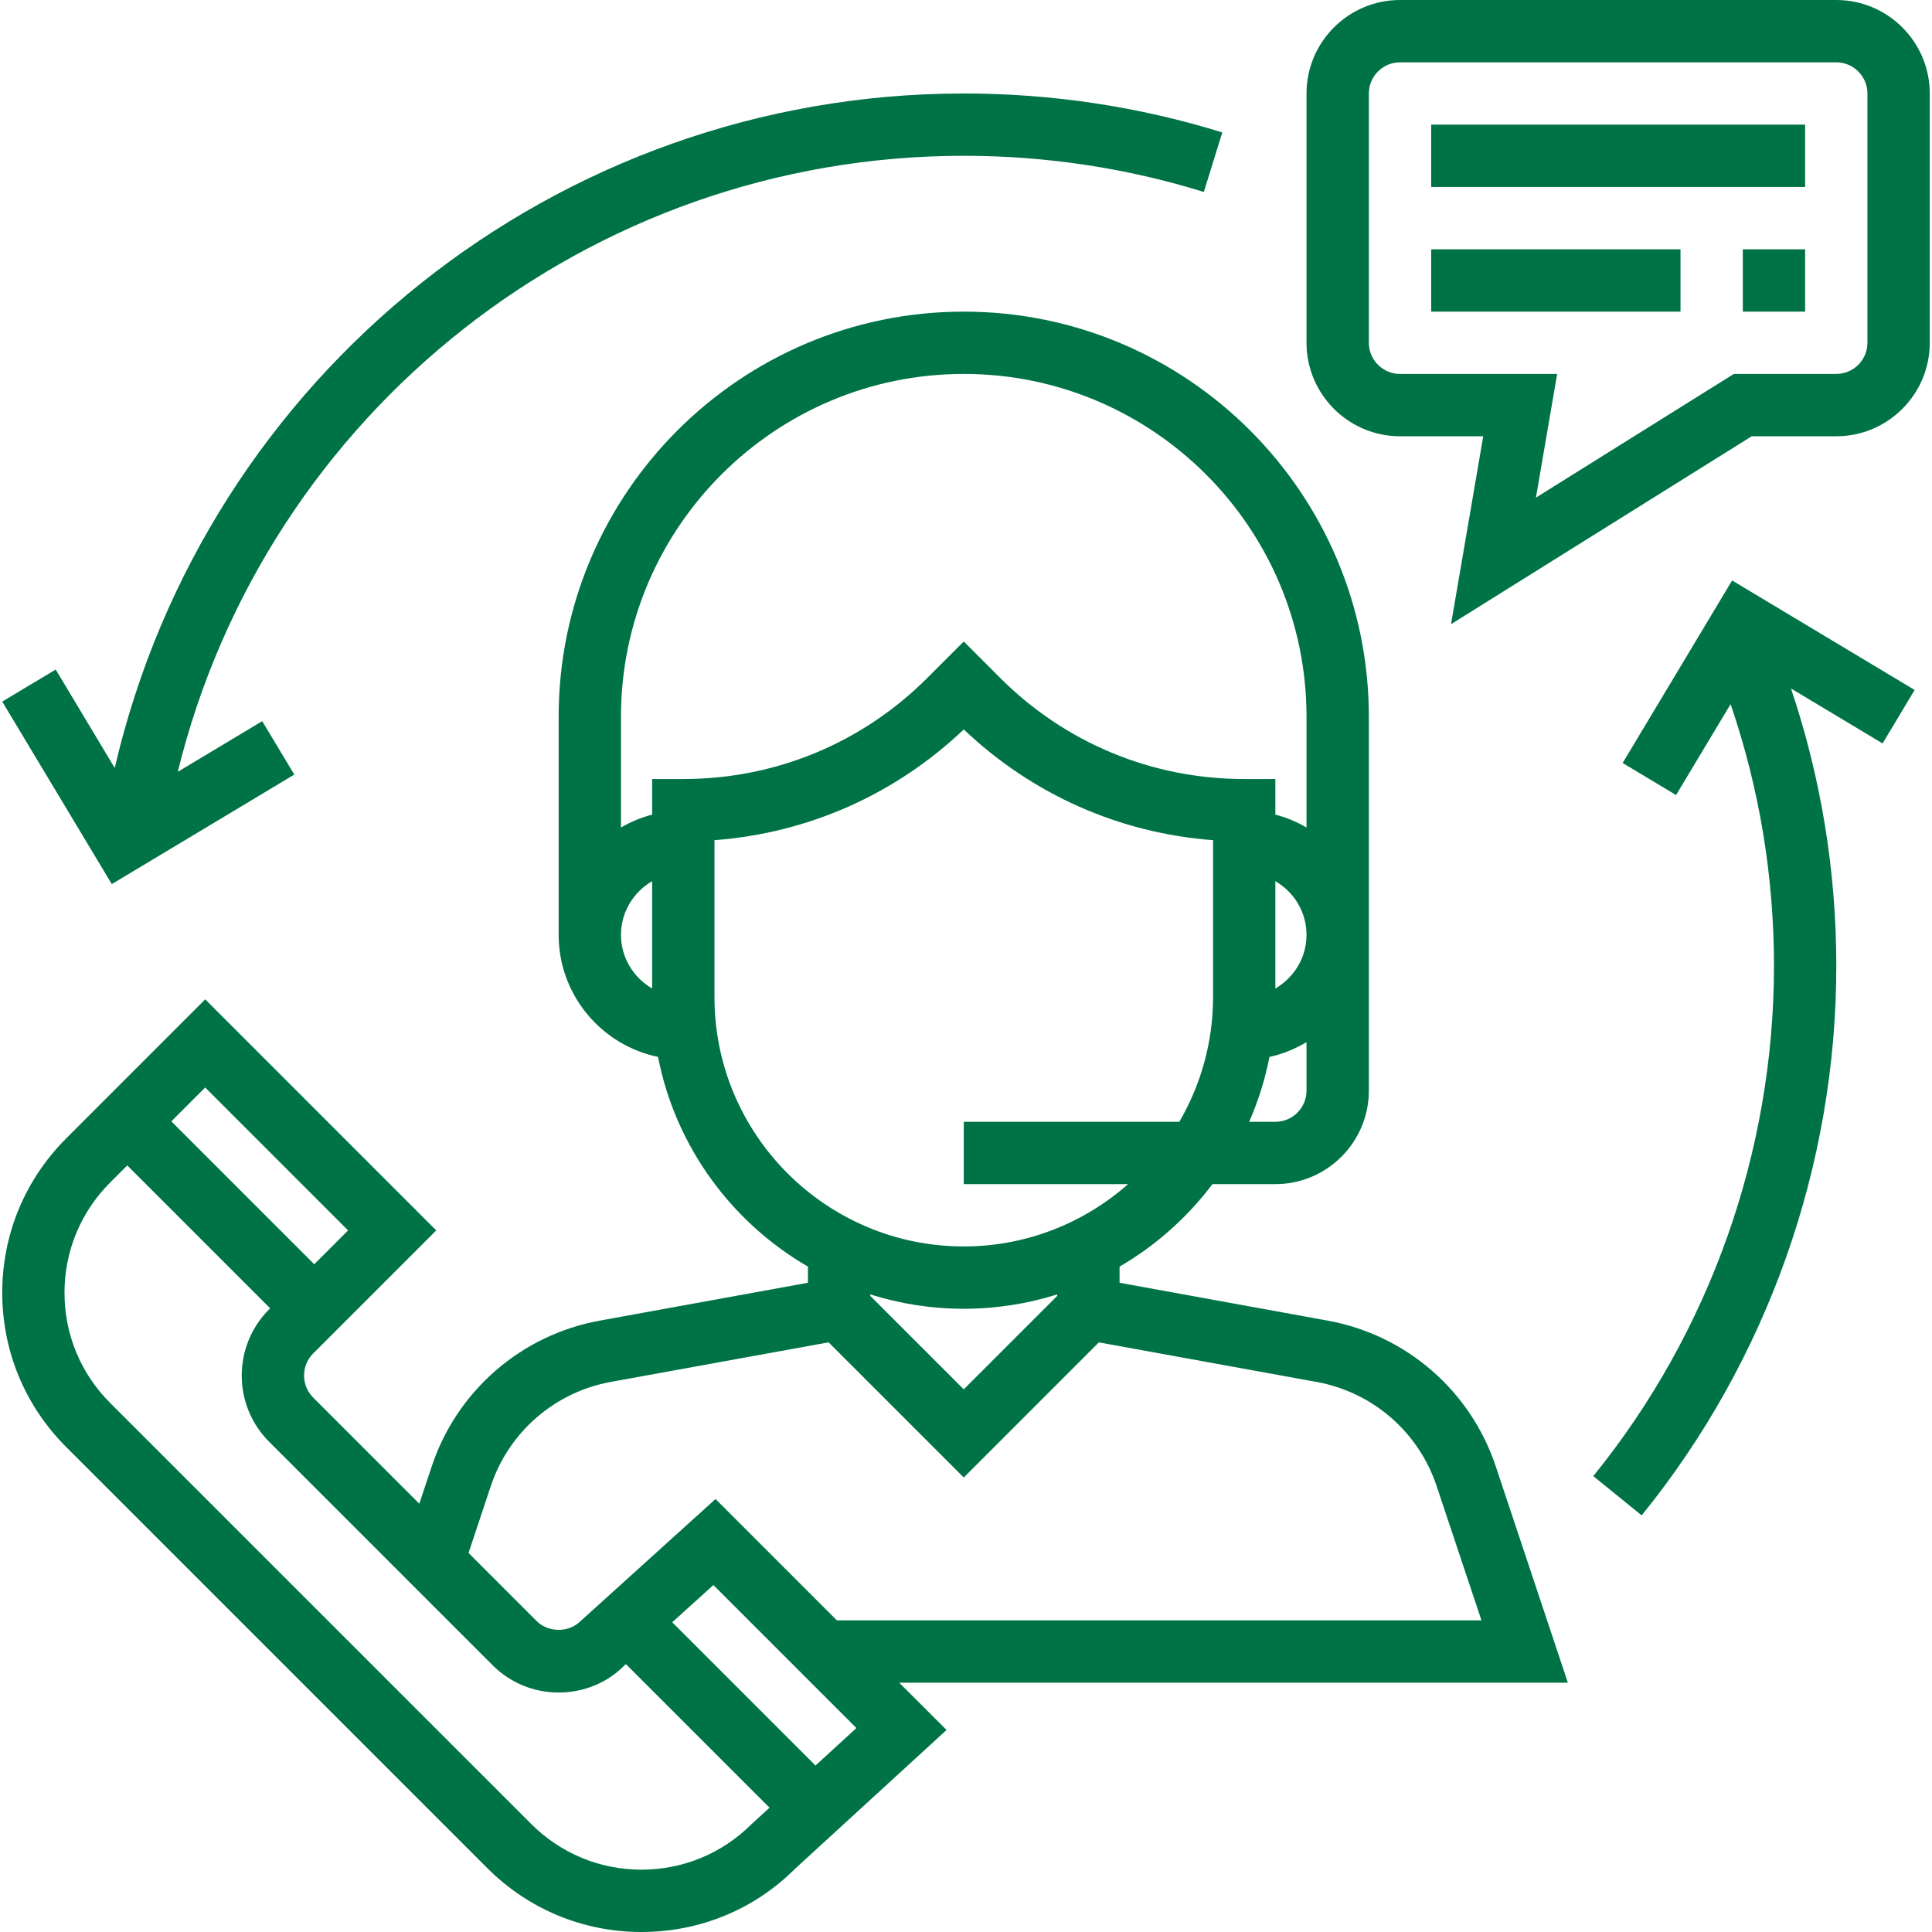
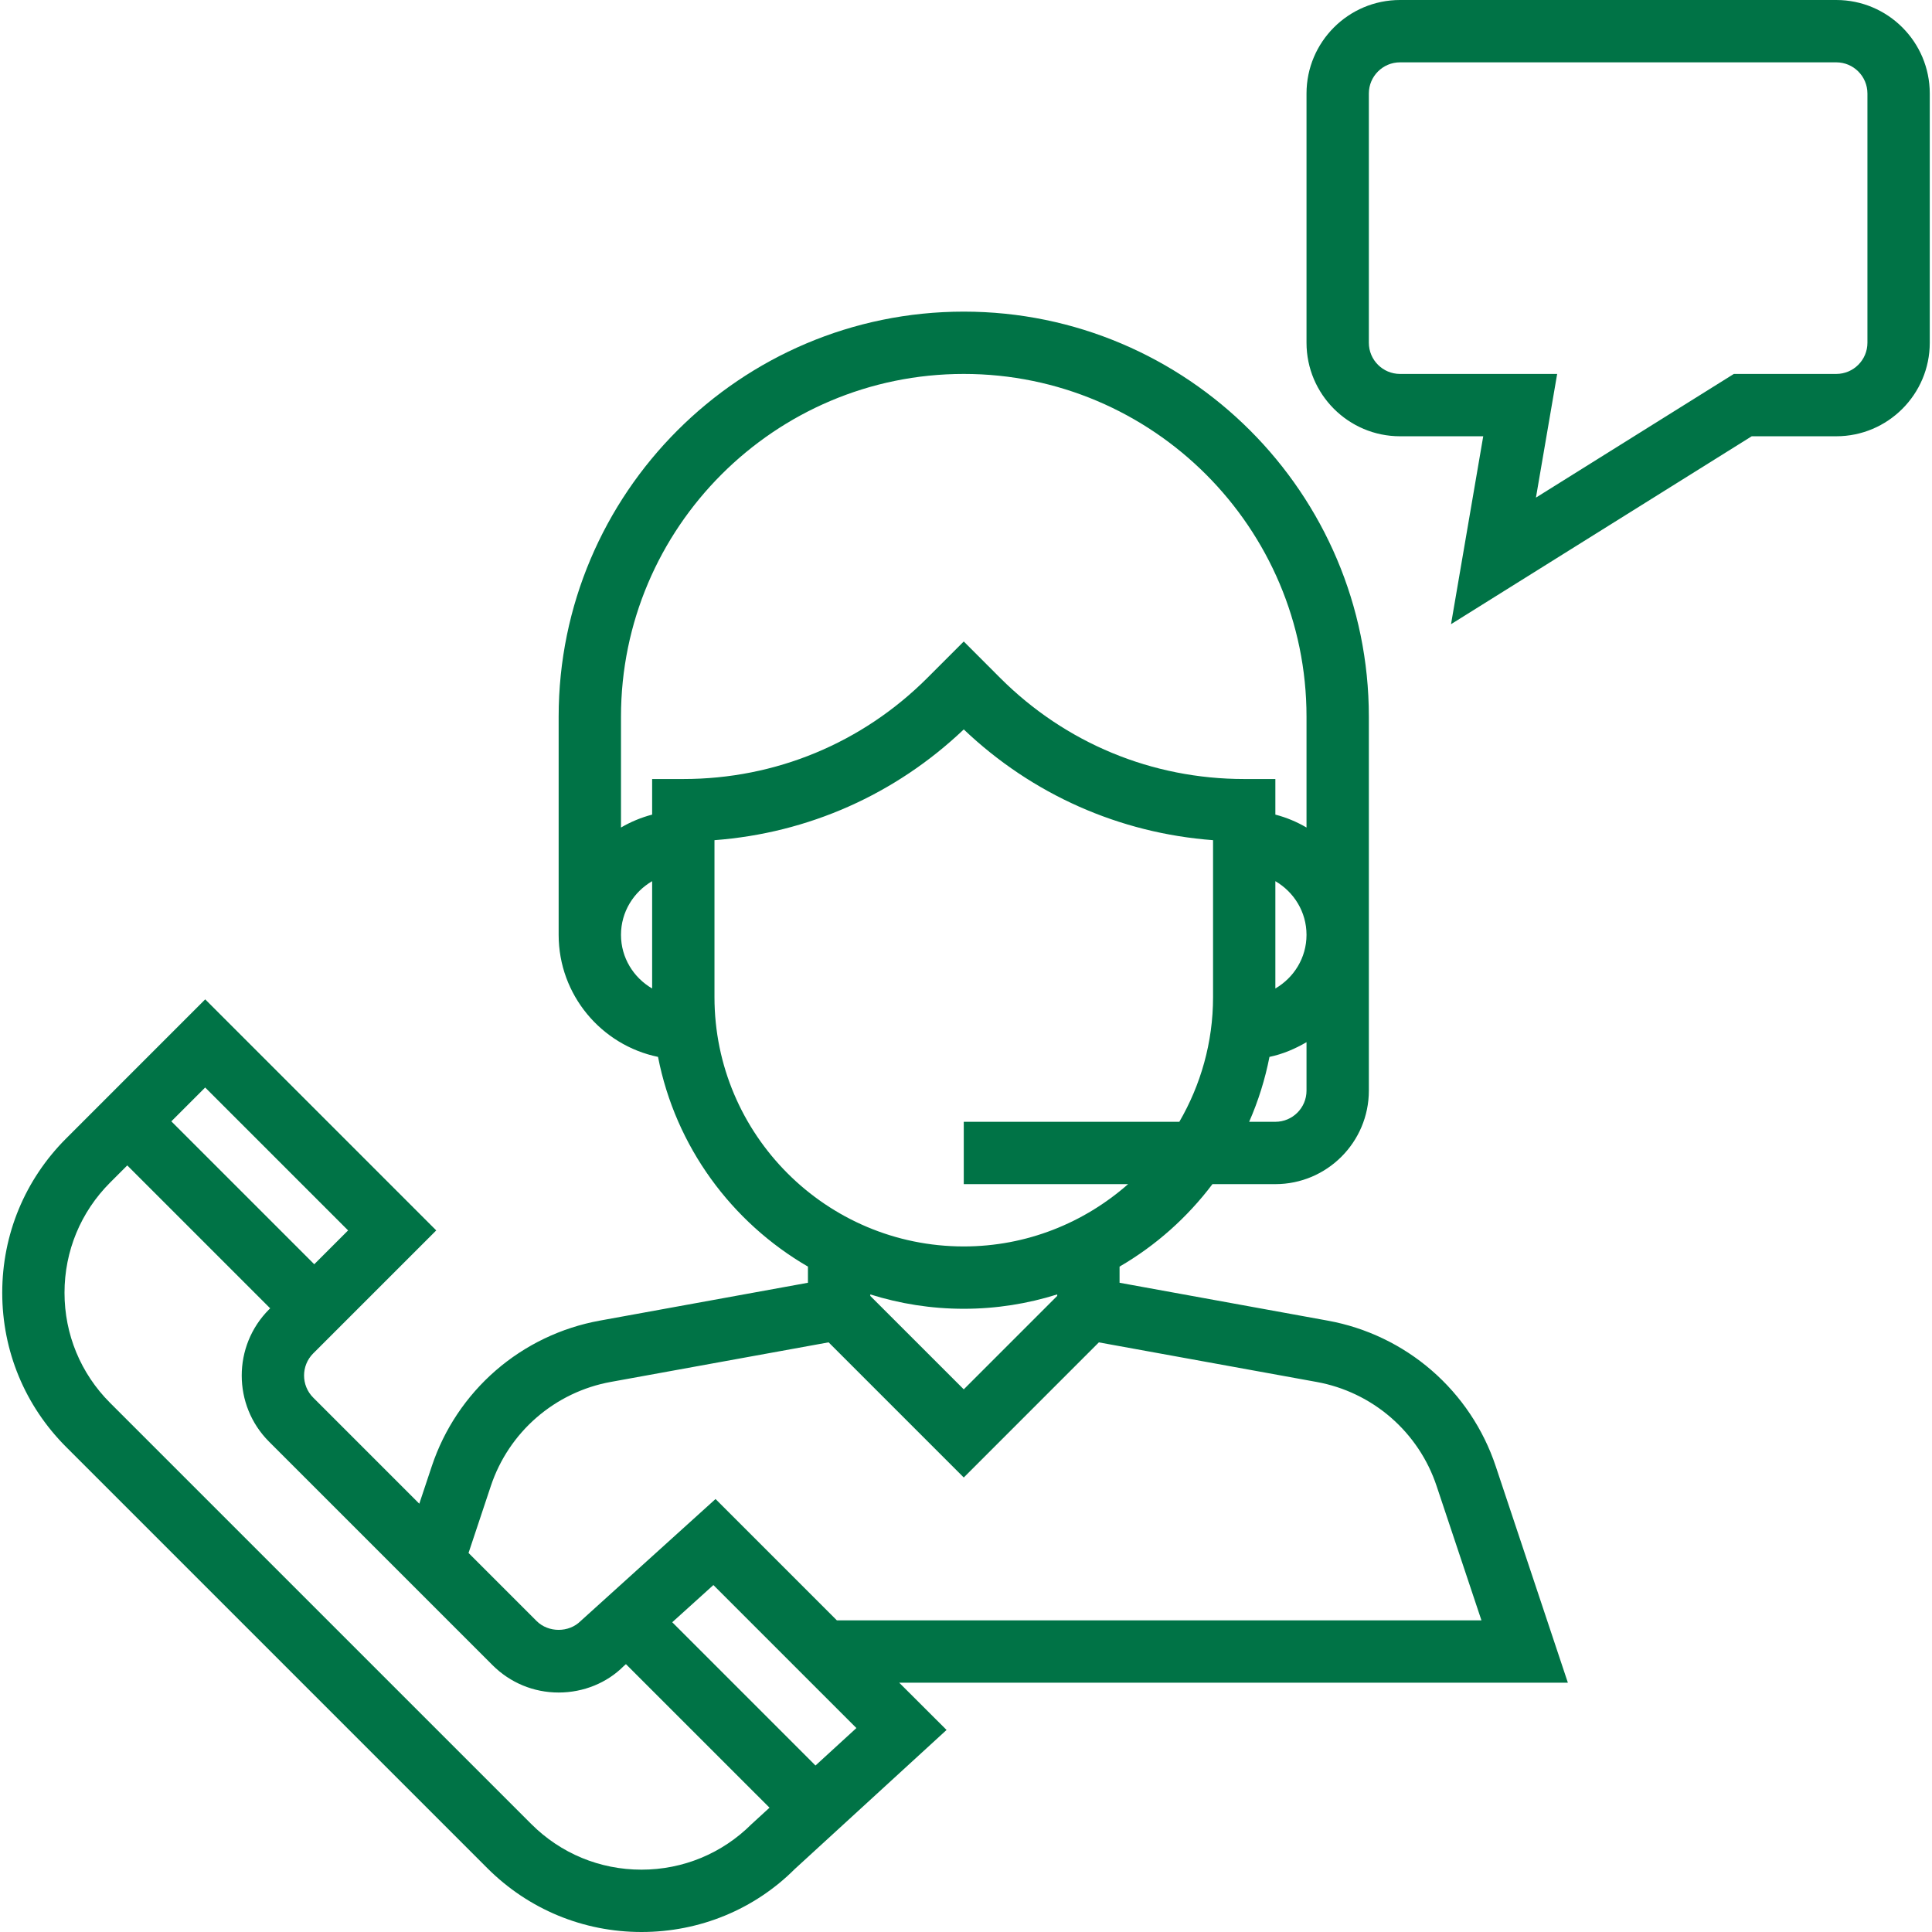
<svg xmlns="http://www.w3.org/2000/svg" width="64" height="64" viewBox="0 0 64 64" fill="none">
  <g clip-path="url(#clip0_2203_22503)">
    <path d="M51.938 55.742L49.548 48.572C49.139 47.343 48.406 46.247 47.427 45.398C46.449 44.55 45.26 43.98 43.985 43.748L37.087 42.493V41.958C38.287 41.261 39.332 40.329 40.164 39.226H42.248C43.956 39.226 45.345 37.836 45.345 36.129V23.742C45.345 16.343 39.325 10.323 31.926 10.323C24.526 10.323 18.506 16.343 18.506 23.742V30.968C18.506 32.958 19.921 34.623 21.798 35.011C22.377 37.978 24.231 40.488 26.764 41.958V42.493L19.865 43.748C18.59 43.98 17.402 44.55 16.423 45.398C15.445 46.247 14.712 47.343 14.303 48.572L13.89 49.812L10.374 46.296C9.972 45.893 9.972 45.238 10.374 44.835L14.451 40.759L6.798 33.105L2.19 37.714C0.826 39.078 0.074 40.893 0.074 42.823C0.074 44.754 0.826 46.567 2.19 47.932L16.141 61.883C17.506 63.248 19.321 64 21.251 64C23.181 64 24.995 63.248 26.328 61.914L31.356 57.307L29.788 55.742H51.938ZM43.28 36.129C43.28 36.699 42.817 37.161 42.248 37.161H41.38C41.683 36.471 41.908 35.75 42.053 35.011C42.495 34.919 42.902 34.744 43.28 34.523V36.129ZM42.248 32.745V29.19C42.862 29.548 43.28 30.207 43.28 30.968C43.28 31.729 42.862 32.387 42.248 32.745ZM21.603 32.745C20.989 32.387 20.571 31.729 20.571 30.968C20.571 30.207 20.989 29.548 21.603 29.19V32.745ZM21.603 25.806V26.985C21.241 27.08 20.894 27.224 20.571 27.413V23.742C20.571 17.481 25.665 12.387 31.926 12.387C38.186 12.387 43.28 17.481 43.28 23.742V27.413C42.958 27.223 42.61 27.079 42.248 26.985V25.806H41.216C38.163 25.806 35.294 24.617 33.134 22.459L31.926 21.25L30.717 22.459C28.557 24.617 25.688 25.806 22.635 25.806H21.603ZM23.668 33.032V27.832C26.767 27.599 29.658 26.32 31.926 24.163C34.193 26.32 37.084 27.599 40.184 27.832V33.032C40.184 34.537 39.773 35.945 39.067 37.161H31.926V39.226H37.37C35.914 40.507 34.012 41.29 31.926 41.29C27.372 41.29 23.668 37.586 23.668 33.032ZM35.022 42.879V42.928L31.926 46.024L28.829 42.928V42.879C29.807 43.187 30.847 43.355 31.926 43.355C33.004 43.355 34.044 43.187 35.022 42.879ZM16.26 49.224C16.553 48.346 17.076 47.563 17.775 46.957C18.474 46.351 19.323 45.943 20.233 45.778L27.449 44.467L31.926 48.944L36.401 44.468L43.616 45.779C44.526 45.944 45.376 46.352 46.075 46.958C46.773 47.564 47.297 48.347 47.589 49.225L49.075 53.677H27.723L23.703 49.657L19.235 53.698C18.846 54.089 18.166 54.089 17.775 53.698L15.521 51.444L16.26 49.224ZM6.797 36.025L11.531 40.759L10.41 41.88L5.676 37.146L6.797 36.025ZM24.898 60.425C23.924 61.398 22.627 61.935 21.249 61.935C19.871 61.935 18.574 61.398 17.599 60.423L3.648 46.473C2.673 45.499 2.137 44.202 2.137 42.824C2.137 41.445 2.673 40.149 3.648 39.174L4.216 38.606L8.95 43.34L8.912 43.377C7.706 44.585 7.706 46.55 8.912 47.757L16.315 55.16C16.9 55.744 17.677 56.067 18.505 56.067C19.333 56.067 20.11 55.745 20.657 55.196L20.735 55.127L25.491 59.882L24.898 60.425ZM27.014 58.485L22.269 53.739L23.632 52.507L28.369 57.244L27.014 58.485ZM60.829 0H46.377C44.67 0 43.28 1.389 43.28 3.097V11.355C43.28 13.062 44.67 14.452 46.377 14.452H49.134L48.067 20.677L58.028 14.452H60.829C62.536 14.452 63.926 13.062 63.926 11.355V3.097C63.926 1.389 62.536 0 60.829 0ZM61.861 11.355C61.861 11.924 61.398 12.387 60.829 12.387H57.436L50.88 16.484L51.583 12.387H46.377C45.808 12.387 45.345 11.924 45.345 11.355V3.097C45.345 2.528 45.808 2.065 46.377 2.065H60.829C61.398 2.065 61.861 2.528 61.861 3.097V11.355Z" fill="#007346" />
-     <path d="M47.41 4.129H59.798V6.194H47.41V4.129ZM47.41 8.258H55.669V10.323H47.41V8.258ZM57.733 8.258H59.798V10.323H57.733V8.258ZM31.927 3.097C18.439 3.097 6.821 12.426 3.801 25.44L1.845 22.179L0.074 23.241L3.703 29.287L9.749 25.659L8.686 23.889L5.889 25.567C8.814 13.662 19.52 5.161 31.927 5.161C34.638 5.161 37.314 5.564 39.879 6.359L40.49 4.387C37.727 3.53 34.846 3.097 31.927 3.097ZM63.425 22.856L57.379 19.228L53.752 25.275L55.522 26.337L57.328 23.326C58.279 26.108 58.765 29.018 58.765 32C58.765 38.139 56.639 44.14 52.779 48.898L54.382 50.199C58.54 45.075 60.83 38.611 60.83 32C60.83 28.842 60.321 25.759 59.329 22.807L62.363 24.627L63.425 22.856Z" fill="#007346" />
  </g>
  <defs>
    <clipPath id="clip0_2203_22503">
      <rect width="64" height="64" fill="white" />
    </clipPath>
  </defs>
</svg>